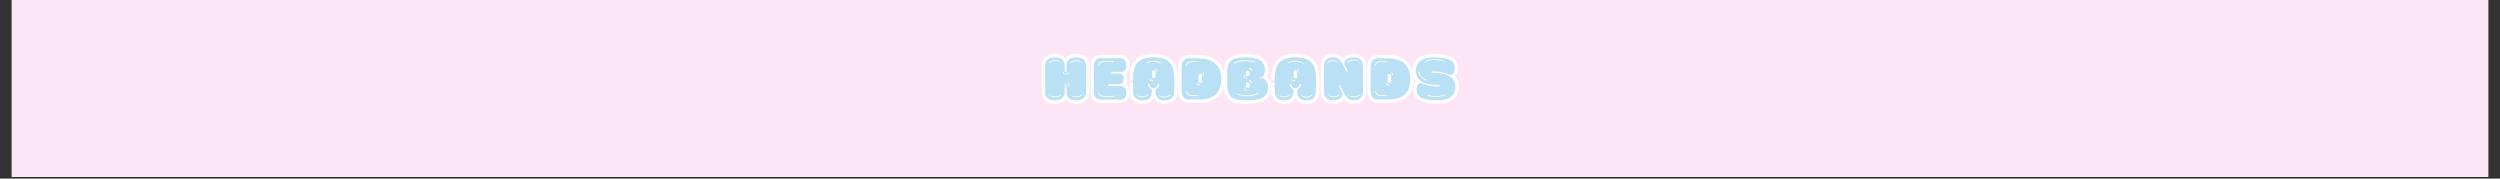
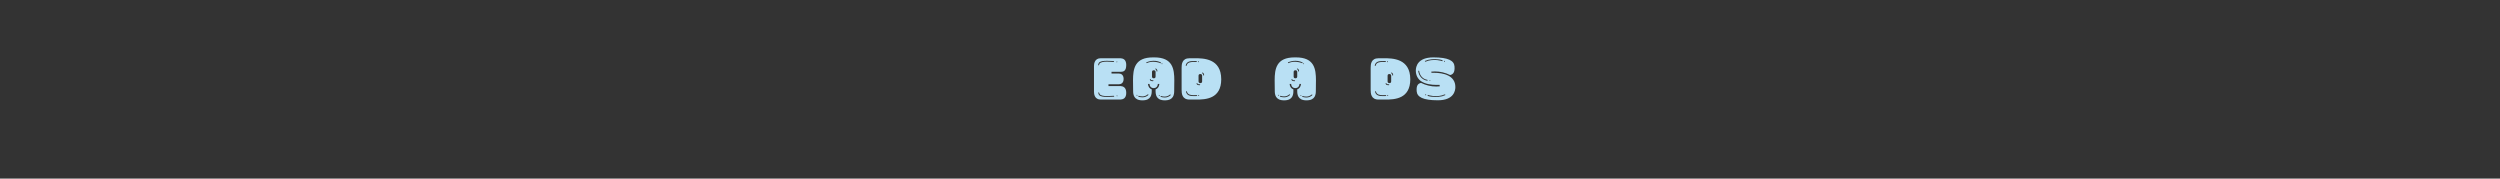
<svg xmlns="http://www.w3.org/2000/svg" version="1.0" preserveAspectRatio="xMidYMid meet" height="70" viewBox="0 0 735 52.5" zoomAndPan="magnify" width="980">
  <rect x="0" y="0" width="735" height="52.5" fill="#333333" stroke="none" />
  <defs>
    <g />
    <clipPath id="3b43b1b618">
-       <path clip-rule="nonzero" d="M 3.469 0 L 731.531 0 L 731.531 52.004 L 3.469 52.004 Z M 3.469 0" />
-     </clipPath>
+       </clipPath>
  </defs>
  <g clip-path="url(#3b43b1b618)">
    <path fill-rule="nonzero" fill-opacity="1" d="M 3.469 0 L 731.531 0 L 731.531 52.004 L 3.469 52.004 Z M 3.469 0" fill="#ffffff" />
    <path fill-rule="nonzero" fill-opacity="1" d="M 3.469 0 L 731.531 0 L 731.531 52.004 L 3.469 52.004 Z M 3.469 0" fill="#fce6f6" />
  </g>
-   <path stroke-miterlimit="4" stroke-opacity="1" stroke-width="2.71" stroke="#fdfcfc" d="M 16.778 17.486 L 16.778 8.121 C 16.778 6.697 16.604 4.309 12.871 4.309 C 9.217 4.309 9.022 6.697 9.022 8.121 L 9.022 9.704 C 9.022 9.878 8.854 9.993 8.733 10.02 L 8.66 10.02 C 8.518 10.02 8.323 9.899 8.323 9.704 L 8.323 8.121 C 8.323 6.697 8.129 4.309 4.474 4.309 C 0.741 4.309 0.568 6.697 0.568 8.121 L 0.568 17.486 C 0.568 18.905 0.741 21.287 4.474 21.287 C 8.129 21.287 8.323 18.905 8.323 17.486 L 8.323 15.267 C 8.323 15.099 8.491 14.978 8.612 14.957 L 8.66 14.957 C 8.828 14.957 9.022 15.072 9.022 15.267 L 9.022 17.486 C 9.022 18.905 9.217 21.287 12.871 21.287 C 16.604 21.287 16.778 18.905 16.778 17.486 Z M 11.262 19.841 L 11.404 19.505 C 11.941 19.678 12.414 19.747 12.897 19.747 C 13.644 19.747 14.343 19.531 15.016 18.953 C 15.064 18.932 15.09 18.932 15.137 18.932 C 15.285 18.932 15.379 19.095 15.237 19.242 C 14.512 19.868 13.744 20.104 12.919 20.104 C 12.393 20.104 11.841 20.015 11.262 19.841 Z M 2.834 19.841 L 2.981 19.505 C 3.507 19.678 3.991 19.747 4.474 19.747 C 5.221 19.747 5.92 19.531 6.588 18.953 C 6.635 18.932 6.656 18.932 6.714 18.932 C 6.851 18.932 6.951 19.095 6.804 19.242 C 6.083 19.868 5.31 20.104 4.495 20.104 C 3.964 20.104 3.412 20.015 2.834 19.841 Z M 2.108 6.286 C 2.834 5.661 3.601 5.419 4.427 5.419 C 4.953 5.419 5.505 5.513 6.083 5.687 L 5.941 6.018 C 5.41 5.855 4.932 5.782 4.448 5.782 C 3.701 5.782 3.002 5.997 2.324 6.581 C 2.276 6.602 2.255 6.602 2.208 6.602 C 2.061 6.602 1.966 6.434 2.108 6.286 Z M 14.512 5.687 L 14.364 6.018 C 13.839 5.855 13.355 5.782 12.871 5.782 C 12.125 5.782 11.431 5.997 10.758 6.581 C 10.71 6.602 10.684 6.602 10.631 6.602 C 10.489 6.602 10.389 6.434 10.537 6.286 C 11.262 5.661 12.03 5.419 12.85 5.419 C 13.376 5.419 13.933 5.513 14.512 5.687 Z M 7.792 10.02 C 7.866 10.02 7.939 10.067 7.966 10.167 C 8.06 10.645 8.344 10.813 8.686 10.813 C 8.975 10.813 9.312 10.672 9.574 10.477 C 9.601 10.451 9.643 10.451 9.669 10.451 C 9.816 10.451 9.937 10.624 9.79 10.766 C 9.433 11.029 9.022 11.176 8.66 11.176 C 8.15 11.176 7.724 10.887 7.597 10.188 C 7.645 10.067 7.724 10.02 7.792 10.02 Z M 9.553 14.231 C 10.226 14.405 10.127 15.199 10.127 15.772 C 10.127 15.898 10.058 15.966 9.964 15.966 C 9.885 15.966 9.79 15.898 9.769 15.798 C 9.769 15.509 9.885 14.668 9.48 14.568 C 9.285 14.499 9.333 14.231 9.553 14.231 Z M 10.127 10.235 C 10.179 10.235 10.226 10.235 10.3 10.282 C 10.347 10.361 10.389 10.43 10.321 10.498 C 10.274 10.572 10.226 10.598 10.205 10.598 C 10.058 10.598 9.937 10.235 10.127 10.235 Z M 2.324 19.126 C 2.403 19.126 2.497 19.174 2.518 19.289 L 2.518 19.31 C 2.497 19.437 2.403 19.484 2.324 19.484 C 2.255 19.484 2.161 19.41 2.161 19.268 C 2.187 19.174 2.255 19.126 2.324 19.126 Z M 6.393 6.239 L 6.393 6.213 C 6.425 6.097 6.52 6.045 6.588 6.045 C 6.656 6.045 6.756 6.118 6.756 6.26 C 6.735 6.36 6.656 6.407 6.588 6.407 C 6.52 6.407 6.425 6.36 6.393 6.239 Z M 14.827 6.213 C 14.848 6.097 14.948 6.045 15.016 6.045 C 15.09 6.045 15.185 6.118 15.185 6.26 C 15.158 6.36 15.09 6.407 15.016 6.407 C 14.948 6.407 14.848 6.36 14.827 6.239 Z M 10.758 19.126 C 10.826 19.126 10.92 19.174 10.952 19.289 L 10.952 19.31 C 10.92 19.437 10.826 19.484 10.758 19.484 C 10.684 19.484 10.584 19.41 10.584 19.268 C 10.61 19.174 10.684 19.126 10.758 19.126 Z M 30.401 4.651 L 22.556 4.651 C 20.096 4.651 19.906 6.912 19.906 7.659 L 19.906 17.991 C 19.906 18.737 20.096 20.998 22.556 20.998 L 30.401 20.998 C 31.416 20.93 32.667 20.52 32.667 18.348 C 32.667 16.161 31.416 15.724 30.401 15.656 L 25.637 15.656 L 25.637 14.957 L 29.681 14.957 C 30.527 14.957 31.61 14.547 31.632 12.833 C 31.61 11.108 30.527 10.693 29.681 10.693 L 26.842 10.693 L 26.842 10.02 L 30.38 10.02 C 31.416 10.02 32.667 9.851 32.667 7.322 C 32.667 5.135 31.416 4.72 30.401 4.651 Z M 21.762 18.159 C 21.831 18.159 21.925 18.206 21.952 18.301 C 22.025 18.474 22.025 18.69 22.12 18.832 C 22.577 19.458 23.829 19.631 25.085 19.631 C 26.095 19.631 27.104 19.505 27.683 19.505 C 27.946 19.505 27.993 19.794 27.73 19.868 C 27.199 19.868 26.163 19.968 25.106 19.968 C 23.729 19.968 22.288 19.82 21.831 19.074 C 21.71 18.853 21.683 18.611 21.615 18.38 C 21.589 18.232 21.662 18.159 21.762 18.159 Z M 21.568 7.249 C 21.636 7.007 21.662 6.765 21.783 6.549 C 22.236 5.803 23.682 5.661 25.059 5.661 C 26.116 5.661 27.152 5.755 27.683 5.755 C 27.946 5.834 27.898 6.118 27.635 6.118 C 27.057 6.118 26.048 5.997 25.038 5.997 C 23.781 5.997 22.53 6.165 22.073 6.791 C 21.973 6.938 21.973 7.154 21.904 7.322 C 21.878 7.422 21.783 7.464 21.71 7.464 C 21.615 7.464 21.542 7.396 21.568 7.249 Z M 28.982 5.903 C 29.003 5.903 29.055 5.929 29.102 5.997 C 29.176 6.066 29.129 6.144 29.081 6.213 C 29.003 6.26 28.955 6.26 28.908 6.26 C 28.719 6.26 28.84 5.903 28.982 5.903 Z M 29.129 19.41 C 29.176 19.484 29.223 19.552 29.15 19.631 C 29.102 19.699 29.055 19.726 29.034 19.726 C 28.887 19.726 28.766 19.358 28.955 19.358 C 29.003 19.358 29.055 19.358 29.129 19.41 Z M 51.691 13.463 C 51.691 8.789 51.018 4.309 43.767 4.309 L 43.262 4.309 C 36.017 4.309 35.338 8.789 35.338 13.463 C 35.338 13.395 35.365 14.452 35.386 17.507 C 35.386 18.932 35.554 21.314 39.098 21.314 C 42.589 21.314 42.757 18.932 42.757 17.507 L 42.757 16.981 C 41.911 16.692 41.338 15.872 41.264 14.81 L 41.863 14.81 C 41.937 15.993 42.705 16.471 43.53 16.471 C 44.324 16.471 45.092 15.993 45.16 14.81 L 45.77 14.81 C 45.691 15.872 45.118 16.692 44.277 16.981 L 44.277 17.507 C 44.277 18.932 44.44 21.314 47.931 21.314 C 51.47 21.314 51.643 18.932 51.643 17.507 C 51.664 14.452 51.691 13.395 51.691 13.463 Z M 42.852 11.855 L 42.852 10.14 C 42.852 9.878 42.899 9.441 43.53 9.394 C 44.23 9.394 44.277 9.878 44.277 10.14 L 44.277 11.855 C 44.277 12.117 44.23 12.549 43.599 12.591 C 42.899 12.591 42.852 12.117 42.852 11.855 Z M 40.659 6.26 C 41.553 5.882 42.542 5.661 43.53 5.661 C 44.492 5.661 45.428 5.855 46.228 6.26 C 46.464 6.339 46.538 6.549 46.275 6.628 C 45.402 6.26 44.324 6.045 43.288 6.045 C 42.395 6.045 41.553 6.213 40.807 6.581 L 40.759 6.581 C 40.591 6.581 40.544 6.386 40.659 6.26 Z M 50.197 19.31 C 49.472 19.941 48.704 20.183 47.884 20.183 C 47.358 20.183 46.801 20.083 46.228 19.92 L 46.37 19.578 C 46.895 19.747 47.379 19.82 47.863 19.82 C 48.609 19.82 49.309 19.599 49.976 19.026 C 50.029 19 50.055 19 50.103 19 C 50.25 19 50.345 19.174 50.197 19.31 Z M 37.41 19.841 L 37.557 19.505 C 38.083 19.678 38.567 19.747 39.05 19.747 C 39.797 19.747 40.496 19.531 41.164 18.953 C 41.217 18.932 41.243 18.932 41.29 18.932 C 41.427 18.932 41.527 19.095 41.385 19.242 C 40.659 19.868 39.892 20.104 39.071 20.104 C 38.54 20.104 37.988 20.015 37.41 19.841 Z M 42.153 12.885 C 42.232 12.885 42.321 12.932 42.347 13.027 C 42.416 13.337 42.757 13.369 43.02 13.369 L 43.215 13.369 C 43.483 13.369 43.53 13.658 43.262 13.726 C 42.757 13.726 42.132 13.705 42.011 13.106 C 41.99 12.959 42.058 12.885 42.153 12.885 Z M 44.345 8.721 C 44.782 8.815 44.945 9.294 44.997 9.704 C 44.997 9.825 44.924 9.899 44.829 9.899 C 44.755 9.899 44.655 9.825 44.634 9.73 C 44.634 9.583 44.608 9.131 44.277 9.052 C 44.082 8.984 44.13 8.721 44.345 8.721 Z M 46.632 6.844 C 46.632 6.744 46.701 6.649 46.801 6.649 C 46.895 6.649 46.995 6.744 46.995 6.844 C 46.995 6.938 46.895 7.007 46.801 7.007 C 46.701 7.007 46.632 6.938 46.632 6.844 Z M 45.549 19.337 C 45.576 19.242 45.644 19.195 45.718 19.195 C 45.791 19.195 45.886 19.242 45.907 19.358 L 45.907 19.389 C 45.886 19.505 45.791 19.552 45.718 19.552 C 45.644 19.552 45.549 19.484 45.549 19.337 Z M 36.737 19.268 C 36.763 19.174 36.832 19.126 36.905 19.126 C 36.979 19.126 37.073 19.174 37.095 19.289 L 37.095 19.31 C 37.073 19.437 36.979 19.484 36.905 19.484 C 36.832 19.484 36.737 19.41 36.737 19.268 Z M 70.256 12.959 C 70.235 4.672 63.148 4.651 59.783 4.651 L 57.711 4.651 C 54.703 4.651 54.577 7.086 54.577 8.453 L 54.577 17.17 C 54.577 18.543 54.703 20.998 57.711 20.998 L 60.482 20.998 C 64.041 20.998 70.235 20.762 70.256 13.006 Z M 61.276 11.634 C 61.276 11.371 61.323 10.887 61.949 10.887 C 62.643 10.887 62.695 11.371 62.695 11.634 L 62.695 13.753 C 62.695 14.016 62.643 14.499 62.022 14.499 C 61.323 14.499 61.276 14.016 61.276 13.753 Z M 56.507 17.701 C 56.575 17.701 56.649 17.728 56.675 17.817 C 56.943 19.095 58.195 19.268 59.367 19.268 C 59.804 19.268 60.214 19.242 60.576 19.242 C 60.839 19.31 60.792 19.599 60.529 19.599 C 60.161 19.599 59.756 19.631 59.367 19.631 C 58 19.631 56.649 19.437 56.312 17.875 C 56.333 17.775 56.433 17.701 56.507 17.701 Z M 56.197 7.512 C 56.528 5.95 57.874 5.755 59.251 5.755 C 59.635 5.755 60.045 5.782 60.403 5.782 C 60.666 5.782 60.718 6.066 60.456 6.144 C 60.093 6.144 59.688 6.118 59.251 6.118 C 58.068 6.118 56.817 6.286 56.554 7.559 C 56.528 7.659 56.459 7.685 56.381 7.685 C 56.312 7.685 56.218 7.611 56.197 7.512 Z M 61.707 14.957 C 61.975 14.957 62.022 15.246 61.754 15.314 C 61.249 15.314 60.619 15.293 60.503 14.694 C 60.482 14.547 60.55 14.473 60.645 14.473 C 60.718 14.473 60.813 14.52 60.839 14.62 C 60.908 14.93 61.249 14.957 61.512 14.957 Z M 63.127 11.318 C 63.127 11.176 63.1 10.719 62.769 10.645 C 62.574 10.572 62.622 10.309 62.837 10.309 C 63.274 10.409 63.442 10.887 63.489 11.292 C 63.489 11.418 63.416 11.487 63.321 11.487 C 63.247 11.487 63.148 11.418 63.127 11.318 Z M 61.297 19.174 C 61.344 19.174 61.365 19.174 61.412 19.195 C 61.444 19.221 61.444 19.242 61.465 19.242 C 61.607 19.389 61.491 19.552 61.344 19.552 C 61.323 19.552 61.276 19.552 61.249 19.531 C 61.228 19.531 61.228 19.505 61.202 19.484 C 61.055 19.337 61.15 19.174 61.297 19.174 Z M 61.081 5.903 C 61.102 5.882 61.102 5.855 61.129 5.855 C 61.15 5.834 61.202 5.834 61.228 5.834 C 61.365 5.834 61.491 5.997 61.344 6.144 C 61.323 6.144 61.323 6.165 61.297 6.192 C 61.249 6.213 61.228 6.213 61.181 6.213 C 61.034 6.213 60.939 6.045 61.081 5.903 Z M 85.615 12.165 L 86.435 12.086 C 87.061 11.56 87.518 10.74 87.518 9.488 C 87.518 5.561 84.8 4.309 80.01 4.309 C 74.757 4.309 72.633 5.513 72.633 9.972 L 72.633 15.267 C 72.633 19.458 74.126 21.287 80.031 21.287 C 85.452 21.287 88.775 20.399 88.775 16.161 C 88.775 13.947 87.639 12.98 86.582 12.57 L 85.662 12.649 Z M 75.357 6.481 C 76.587 5.661 78.248 5.398 79.789 5.398 C 81.456 5.398 82.949 5.734 83.548 6.018 C 83.638 6.165 83.596 6.307 83.427 6.307 C 83.401 6.307 83.354 6.307 83.307 6.286 C 82.486 5.95 81.308 5.803 80.099 5.803 C 78.369 5.803 76.561 6.118 75.572 6.765 C 75.53 6.791 75.504 6.791 75.456 6.791 C 75.309 6.791 75.215 6.628 75.357 6.481 Z M 85.042 18.611 C 83.811 19.437 82.145 19.699 80.609 19.699 C 78.948 19.699 77.454 19.358 76.85 19.074 C 76.755 18.932 76.802 18.785 76.976 18.785 C 76.997 18.785 77.044 18.785 77.092 18.806 C 77.912 19.147 79.09 19.289 80.294 19.289 C 82.029 19.289 83.832 18.979 84.821 18.327 C 84.868 18.301 84.894 18.301 84.947 18.301 C 85.089 18.301 85.189 18.474 85.042 18.611 Z M 80.01 10.261 C 80.01 9.993 80.052 9.562 80.73 9.515 C 81.456 9.515 81.498 9.993 81.498 10.261 L 81.498 10.961 C 81.498 11.224 81.456 11.66 80.798 11.707 C 80.052 11.707 80.01 11.224 80.01 10.961 Z M 80.01 14.909 C 80.01 14.647 80.052 14.21 80.73 14.163 C 81.456 14.163 81.498 14.647 81.498 14.909 L 81.498 15.603 C 81.498 15.872 81.456 16.303 80.798 16.35 C 80.052 16.35 80.01 15.872 80.01 15.603 Z M 79.263 16.403 C 79.263 16.255 79.332 16.208 79.431 16.208 C 79.5 16.208 79.594 16.255 79.621 16.382 C 79.621 16.471 79.815 17.149 80.341 17.197 C 80.562 17.244 80.583 17.554 80.32 17.554 C 79.721 17.486 79.332 16.981 79.263 16.403 Z M 79.169 11.534 C 79.169 11.392 79.237 11.345 79.332 11.345 C 79.4 11.345 79.5 11.392 79.526 11.513 C 79.526 11.613 79.721 12.28 80.246 12.328 C 80.467 12.38 80.488 12.691 80.225 12.691 C 79.621 12.622 79.237 12.117 79.169 11.534 Z M 81.377 8.432 C 81.982 8.5 82.365 9.005 82.439 9.583 C 82.439 9.704 82.365 9.778 82.271 9.778 C 82.202 9.778 82.102 9.704 82.076 9.615 C 82.076 9.515 81.882 8.842 81.356 8.789 C 81.135 8.742 81.114 8.432 81.377 8.432 Z M 81.477 13.295 C 82.076 13.369 82.465 13.874 82.534 14.452 C 82.534 14.568 82.465 14.647 82.365 14.647 C 82.292 14.647 82.202 14.568 82.176 14.473 C 82.176 14.378 81.982 13.705 81.456 13.658 C 81.235 13.611 81.214 13.295 81.477 13.295 Z M 83.932 6.192 L 84.027 6.192 C 84.269 6.192 84.316 6.455 84.121 6.549 C 84.1 6.602 84.053 6.628 83.98 6.628 C 83.906 6.628 83.811 6.581 83.785 6.455 L 83.785 6.36 C 83.811 6.26 83.859 6.213 83.932 6.192 Z M 76.277 18.543 C 76.298 18.495 76.345 18.474 76.419 18.474 C 76.492 18.474 76.587 18.522 76.608 18.643 L 76.608 18.737 C 76.587 18.832 76.54 18.884 76.466 18.905 L 76.366 18.905 C 76.129 18.905 76.082 18.643 76.277 18.543 Z M 107.745 13.463 C 107.745 8.789 107.072 4.309 99.827 4.309 L 99.317 4.309 C 92.071 4.309 91.393 8.789 91.393 13.463 C 91.393 13.395 91.42 14.452 91.441 17.507 C 91.441 18.932 91.614 21.314 95.153 21.314 C 98.644 21.314 98.812 18.932 98.812 17.507 L 98.812 16.981 C 97.966 16.692 97.393 15.872 97.319 14.81 L 97.918 14.81 C 97.992 15.993 98.76 16.471 99.585 16.471 C 100.379 16.471 101.147 15.993 101.22 14.81 L 101.825 14.81 C 101.746 15.872 101.173 16.692 100.332 16.981 L 100.332 17.507 C 100.332 18.932 100.495 21.314 103.986 21.314 C 107.525 21.314 107.698 18.932 107.698 17.507 C 107.719 14.452 107.745 13.395 107.745 13.463 Z M 98.907 11.855 L 98.907 10.14 C 98.907 9.878 98.954 9.441 99.585 9.394 C 100.284 9.394 100.332 9.878 100.332 10.14 L 100.332 11.855 C 100.332 12.117 100.284 12.549 99.653 12.591 C 98.954 12.591 98.907 12.117 98.907 11.855 Z M 96.714 6.26 C 97.608 5.882 98.597 5.661 99.585 5.661 C 100.547 5.661 101.483 5.855 102.282 6.26 C 102.519 6.339 102.593 6.549 102.33 6.628 C 101.457 6.26 100.379 6.045 99.343 6.045 C 98.449 6.045 97.608 6.213 96.861 6.581 L 96.814 6.581 C 96.646 6.581 96.599 6.386 96.714 6.26 Z M 106.252 19.31 C 105.527 19.941 104.759 20.183 103.939 20.183 C 103.413 20.183 102.861 20.083 102.282 19.92 L 102.424 19.578 C 102.95 19.747 103.434 19.82 103.918 19.82 C 104.664 19.82 105.364 19.599 106.031 19.026 C 106.084 19 106.11 19 106.158 19 C 106.305 19 106.399 19.174 106.252 19.31 Z M 93.465 19.841 L 93.612 19.505 C 94.138 19.678 94.622 19.747 95.105 19.747 C 95.852 19.747 96.551 19.531 97.219 18.953 C 97.272 18.932 97.298 18.932 97.345 18.932 C 97.487 18.932 97.587 19.095 97.44 19.242 C 96.714 19.868 95.947 20.104 95.126 20.104 C 94.601 20.104 94.048 20.015 93.465 19.841 Z M 98.208 12.885 C 98.286 12.885 98.381 12.932 98.402 13.027 C 98.47 13.337 98.812 13.369 99.08 13.369 L 99.275 13.369 C 99.538 13.369 99.585 13.658 99.317 13.726 C 98.812 13.726 98.186 13.705 98.066 13.106 C 98.045 12.959 98.113 12.885 98.208 12.885 Z M 100.4 8.721 C 100.836 8.815 100.999 9.294 101.052 9.704 C 101.052 9.825 100.978 9.899 100.884 9.899 C 100.81 9.899 100.71 9.825 100.689 9.73 C 100.689 9.583 100.668 9.131 100.332 9.052 C 100.137 8.984 100.184 8.721 100.4 8.721 Z M 102.687 6.844 C 102.687 6.744 102.761 6.649 102.861 6.649 C 102.95 6.649 103.05 6.744 103.05 6.844 C 103.05 6.938 102.95 7.007 102.861 7.007 C 102.761 7.007 102.687 6.938 102.687 6.844 Z M 101.604 19.337 C 101.63 19.242 101.699 19.195 101.772 19.195 C 101.846 19.195 101.941 19.242 101.967 19.358 L 101.967 19.389 C 101.941 19.505 101.846 19.552 101.772 19.552 C 101.699 19.552 101.604 19.484 101.604 19.337 Z M 92.792 19.268 C 92.818 19.174 92.886 19.126 92.96 19.126 C 93.034 19.126 93.128 19.174 93.155 19.289 L 93.155 19.31 C 93.128 19.437 93.034 19.484 92.96 19.484 C 92.886 19.484 92.792 19.41 92.792 19.268 Z M 114.56 21.287 C 116.915 21.287 118.246 20.204 118.246 18.932 C 118.246 18.711 118.193 18.495 118.125 18.28 L 116.7 15.556 L 117.257 15.267 L 118.698 18.138 C 120.123 20.851 121.132 21.287 122.72 21.287 C 126.164 21.287 126.337 18.711 126.337 17.244 L 126.337 8.337 C 126.337 6.812 126.117 4.309 122.699 4.309 C 120.338 4.309 119.018 5.372 119.018 6.649 C 119.018 6.865 119.066 7.086 119.134 7.296 L 120.338 9.799 L 119.765 10.041 L 118.272 6.959 C 117.204 4.72 116.127 4.309 114.539 4.309 C 111.089 4.309 110.921 6.865 110.921 8.337 L 110.921 17.244 C 110.921 18.758 111.137 21.287 114.56 21.287 Z M 125.175 18.905 C 125.323 18.905 125.417 19.074 125.275 19.221 C 124.555 19.841 123.782 20.083 122.962 20.083 C 122.431 20.083 121.879 19.989 121.306 19.82 L 121.442 19.484 C 121.973 19.652 122.457 19.726 122.936 19.726 C 123.682 19.726 124.382 19.505 125.06 18.932 C 125.107 18.905 125.128 18.905 125.175 18.905 Z M 120.17 6.045 C 120.89 5.419 121.663 5.182 122.478 5.182 C 123.014 5.182 123.567 5.272 124.145 5.445 L 123.998 5.782 C 123.467 5.613 122.983 5.54 122.51 5.54 C 121.763 5.54 121.064 5.755 120.385 6.339 C 120.338 6.36 120.317 6.36 120.27 6.36 C 120.123 6.36 120.028 6.192 120.17 6.045 Z M 113.287 19.505 C 113.813 19.678 114.297 19.747 114.781 19.747 C 115.527 19.747 116.216 19.531 116.894 18.953 C 116.942 18.932 116.963 18.932 117.02 18.932 C 117.157 18.932 117.257 19.095 117.11 19.242 C 116.389 19.868 115.617 20.104 114.802 20.104 C 114.271 20.104 113.713 20.015 113.14 19.841 Z M 112.173 6.286 C 112.898 5.661 113.666 5.419 114.491 5.419 C 115.017 5.419 115.569 5.513 116.148 5.687 L 116.006 6.018 C 115.48 5.855 114.996 5.782 114.512 5.782 C 113.766 5.782 113.066 5.997 112.393 6.581 C 112.346 6.602 112.32 6.602 112.272 6.602 C 112.125 6.602 112.031 6.434 112.173 6.286 Z M 116.458 6.239 L 116.458 6.213 C 116.489 6.097 116.584 6.045 116.652 6.045 C 116.726 6.045 116.826 6.118 116.826 6.26 C 116.8 6.36 116.726 6.407 116.652 6.407 C 116.584 6.407 116.489 6.36 116.458 6.239 Z M 120.796 19.095 C 120.869 19.095 120.964 19.147 120.985 19.268 L 120.985 19.289 C 120.964 19.41 120.869 19.458 120.796 19.458 C 120.722 19.458 120.627 19.389 120.627 19.242 C 120.648 19.147 120.722 19.095 120.796 19.095 Z M 112.63 19.126 C 112.704 19.126 112.804 19.174 112.825 19.289 L 112.825 19.31 C 112.804 19.437 112.704 19.484 112.63 19.484 C 112.562 19.484 112.467 19.41 112.467 19.268 C 112.493 19.174 112.562 19.126 112.63 19.126 Z M 124.455 5.997 L 124.455 5.971 C 124.476 5.855 124.576 5.803 124.65 5.803 C 124.718 5.803 124.818 5.882 124.818 6.018 C 124.797 6.118 124.718 6.165 124.65 6.165 C 124.576 6.165 124.476 6.118 124.455 5.997 Z M 145.071 12.959 C 145.045 4.672 137.963 4.651 134.592 4.651 L 132.526 4.651 C 129.513 4.651 129.392 7.086 129.392 8.453 L 129.392 17.17 C 129.392 18.543 129.513 20.998 132.526 20.998 L 135.292 20.998 C 138.857 20.998 145.045 20.762 145.071 13.006 Z M 136.086 11.634 C 136.086 11.371 136.133 10.887 136.764 10.887 C 137.458 10.887 137.511 11.371 137.511 11.634 L 137.511 13.753 C 137.511 14.016 137.458 14.499 136.832 14.499 C 136.133 14.499 136.086 14.016 136.086 13.753 Z M 131.317 17.701 C 131.39 17.701 131.459 17.728 131.49 17.817 C 131.753 19.095 133.005 19.268 134.182 19.268 C 134.619 19.268 135.029 19.242 135.386 19.242 C 135.649 19.31 135.607 19.599 135.339 19.599 C 134.976 19.599 134.571 19.631 134.182 19.631 C 132.81 19.631 131.459 19.437 131.127 17.875 C 131.148 17.775 131.248 17.701 131.317 17.701 Z M 131.007 7.512 C 131.343 5.95 132.689 5.755 134.067 5.755 C 134.445 5.755 134.861 5.782 135.218 5.782 C 135.481 5.782 135.534 6.066 135.271 6.144 C 134.903 6.144 134.498 6.118 134.067 6.118 C 132.884 6.118 131.632 6.286 131.364 7.559 C 131.343 7.659 131.275 7.685 131.196 7.685 C 131.127 7.685 131.033 7.611 131.007 7.512 Z M 136.522 14.957 C 136.785 14.957 136.832 15.246 136.569 15.314 C 136.065 15.314 135.434 15.293 135.318 14.694 C 135.292 14.547 135.365 14.473 135.46 14.473 C 135.534 14.473 135.628 14.52 135.649 14.62 C 135.723 14.93 136.065 14.957 136.328 14.957 Z M 137.936 11.318 C 137.936 11.176 137.915 10.719 137.579 10.645 C 137.384 10.572 137.432 10.309 137.653 10.309 C 138.084 10.409 138.257 10.887 138.305 11.292 C 138.305 11.418 138.226 11.487 138.131 11.487 C 138.063 11.487 137.963 11.418 137.936 11.318 Z M 136.112 19.174 C 136.159 19.174 136.18 19.174 136.228 19.195 C 136.259 19.221 136.259 19.242 136.28 19.242 C 136.422 19.389 136.307 19.552 136.159 19.552 C 136.133 19.552 136.086 19.552 136.065 19.531 C 136.038 19.531 136.038 19.505 136.017 19.484 C 135.87 19.337 135.965 19.174 136.112 19.174 Z M 135.891 5.903 C 135.917 5.882 135.917 5.855 135.938 5.855 C 135.965 5.834 136.017 5.834 136.038 5.834 C 136.18 5.834 136.307 5.997 136.159 6.144 C 136.133 6.144 136.133 6.165 136.112 6.192 C 136.065 6.213 136.038 6.213 135.991 6.213 C 135.844 6.213 135.749 6.045 135.891 5.903 Z M 162.575 7.88 C 162.407 5.613 160.141 4.309 154.215 4.309 C 147.858 4.309 147.259 8.069 147.259 9.536 C 147.259 11.271 147.984 12.812 149.351 13.753 L 149.378 13.753 C 151.066 14.888 153.4 15.199 155.519 15.199 C 155.903 15.199 156.292 15.199 156.671 15.172 L 156.718 15.772 C 156.266 15.819 155.808 15.845 155.351 15.845 C 153.258 15.845 151.208 15.341 149.33 14.405 C 148.079 14.668 147.427 15.488 147.595 17.701 C 147.764 19.968 150.03 21.287 155.95 21.287 C 162.312 21.287 162.912 17.507 162.912 16.04 C 162.912 11.439 158.143 10.409 154.383 10.409 C 154.073 10.409 153.763 10.409 153.468 10.43 L 153.4 9.946 C 153.879 9.899 154.362 9.878 154.82 9.878 C 156.912 9.878 158.984 10.382 160.84 11.292 C 162.091 11.029 162.738 10.093 162.575 7.88 Z M 152.075 19.147 C 152.122 19.147 152.17 19.174 152.222 19.221 C 152.27 19.289 153.085 19.437 153.132 19.437 C 153.763 19.578 154.457 19.652 155.156 19.652 C 156.003 19.652 156.865 19.531 157.659 19.337 C 158.027 19.242 158.358 19 158.774 18.953 C 158.958 19 159.01 19.242 158.816 19.31 C 158.143 19.389 158.243 19.599 157.543 19.726 C 156.697 19.894 155.829 19.989 154.993 19.989 C 154.41 19.989 152.243 19.841 151.954 19.458 C 151.859 19.31 151.954 19.147 152.075 19.147 Z M 150.971 5.661 C 151.639 5.592 151.544 5.372 152.243 5.251 C 153.085 5.088 153.952 4.988 154.799 4.988 C 155.372 4.988 157.543 5.135 157.833 5.513 C 157.927 5.661 157.833 5.834 157.706 5.834 C 157.659 5.834 157.612 5.803 157.564 5.755 C 157.517 5.687 156.697 5.54 156.649 5.54 C 156.024 5.398 155.324 5.329 154.625 5.329 C 153.784 5.329 152.916 5.445 152.122 5.64 C 151.765 5.734 151.423 5.971 151.018 6.018 C 150.824 5.971 150.776 5.734 150.971 5.661 Z M 151.786 13.174 C 151.98 13.248 152.007 13.463 151.765 13.532 C 149.814 13.222 148.463 11.681 148.226 9.73 C 148.274 9.615 148.342 9.562 148.41 9.562 C 148.489 9.562 148.558 9.615 148.584 9.704 C 148.799 11.439 150.003 12.911 151.786 13.174 Z M 158.6 5.661 C 158.647 5.661 158.674 5.687 158.716 5.708 C 158.747 5.708 158.774 5.734 158.774 5.755 C 158.863 5.903 158.774 6.066 158.647 6.066 C 158.6 6.066 158.553 6.045 158.479 5.971 C 158.358 5.834 158.453 5.661 158.6 5.661 Z M 151.134 18.905 C 151.181 18.905 151.234 18.932 151.307 19 C 151.423 19.147 151.328 19.31 151.181 19.31 C 151.134 19.31 151.113 19.289 151.066 19.268 C 151.039 19.268 151.018 19.242 151.018 19.221 C 150.918 19.074 151.018 18.905 151.134 18.905 Z M 152.822 13.316 C 152.869 13.316 152.916 13.369 152.964 13.395 C 153.064 13.579 152.99 13.658 152.89 13.658 C 152.753 13.658 152.511 13.485 152.753 13.369 C 152.774 13.337 152.801 13.316 152.822 13.316 Z M 152.822 13.316" stroke-linejoin="miter" fill="none" transform="matrix(0.743, 0, 0, 0.743, 306.848, 13.67)" stroke-linecap="butt" />
  <g fill-opacity="1" fill="#b9e0f4">
    <g transform="translate(306.859, 29.271)">
      <g>
-         <path d="M 12.453 -2.613 L 12.453 -9.57 C 12.453 -10.625 12.324 -12.398 9.555 -12.398 C 6.832 -12.398 6.691 -10.625 6.691 -9.57 L 6.691 -8.391 C 6.691 -8.266 6.566 -8.176 6.477 -8.156 L 6.422 -8.156 C 6.316 -8.156 6.172 -8.246 6.172 -8.391 L 6.172 -9.57 C 6.172 -10.625 6.027 -12.398 3.309 -12.398 C 0.535 -12.398 0.41 -10.625 0.41 -9.57 L 0.41 -2.613 C 0.41 -1.555 0.535 0.215 3.309 0.215 C 6.027 0.215 6.172 -1.555 6.172 -2.613 L 6.172 -4.258 C 6.172 -4.383 6.297 -4.473 6.387 -4.492 L 6.422 -4.492 C 6.547 -4.492 6.691 -4.402 6.691 -4.258 L 6.691 -2.613 C 6.691 -1.555 6.832 0.215 9.555 0.215 C 12.324 0.215 12.453 -1.555 12.453 -2.613 Z M 8.355 -0.859 L 8.461 -1.109 C 8.855 -0.984 9.215 -0.93 9.57 -0.93 C 10.125 -0.93 10.645 -1.09 11.145 -1.52 C 11.18 -1.539 11.199 -1.539 11.234 -1.539 C 11.344 -1.539 11.414 -1.414 11.305 -1.305 C 10.77 -0.84 10.195 -0.66 9.59 -0.66 C 9.195 -0.66 8.785 -0.734 8.355 -0.859 Z M 2.094 -0.859 L 2.199 -1.109 C 2.594 -0.984 2.953 -0.93 3.309 -0.93 C 3.863 -0.93 4.383 -1.09 4.883 -1.52 C 4.918 -1.539 4.938 -1.539 4.973 -1.539 C 5.082 -1.539 5.152 -1.414 5.043 -1.305 C 4.508 -0.84 3.938 -0.66 3.328 -0.66 C 2.934 -0.66 2.523 -0.734 2.094 -0.859 Z M 1.555 -10.93 C 2.094 -11.395 2.664 -11.574 3.273 -11.574 C 3.668 -11.574 4.078 -11.504 4.508 -11.379 L 4.402 -11.129 C 4.008 -11.254 3.648 -11.305 3.293 -11.305 C 2.738 -11.305 2.219 -11.145 1.719 -10.715 C 1.68 -10.699 1.664 -10.699 1.629 -10.699 C 1.52 -10.699 1.449 -10.824 1.555 -10.93 Z M 10.77 -11.379 L 10.664 -11.129 C 10.27 -11.254 9.91 -11.305 9.555 -11.305 C 9 -11.305 8.48 -11.145 7.98 -10.715 C 7.941 -10.699 7.926 -10.699 7.891 -10.699 C 7.781 -10.699 7.711 -10.824 7.816 -10.93 C 8.355 -11.395 8.926 -11.574 9.535 -11.574 C 9.93 -11.574 10.34 -11.504 10.77 -11.379 Z M 5.777 -8.156 C 5.832 -8.156 5.887 -8.121 5.902 -8.051 C 5.977 -7.691 6.191 -7.566 6.441 -7.566 C 6.656 -7.566 6.906 -7.676 7.102 -7.816 C 7.121 -7.836 7.156 -7.836 7.172 -7.836 C 7.281 -7.836 7.371 -7.711 7.262 -7.602 C 6.996 -7.406 6.691 -7.301 6.422 -7.301 C 6.047 -7.301 5.727 -7.512 5.637 -8.031 C 5.672 -8.121 5.727 -8.156 5.777 -8.156 Z M 7.086 -5.027 C 7.586 -4.902 7.512 -4.312 7.512 -3.883 C 7.512 -3.793 7.461 -3.738 7.387 -3.738 C 7.336 -3.738 7.262 -3.793 7.246 -3.863 C 7.246 -4.078 7.336 -4.703 7.031 -4.777 C 6.887 -4.832 6.922 -5.027 7.086 -5.027 Z M 7.512 -7.996 C 7.551 -7.996 7.586 -7.996 7.641 -7.961 C 7.676 -7.906 7.711 -7.855 7.656 -7.801 C 7.621 -7.746 7.586 -7.727 7.566 -7.727 C 7.461 -7.727 7.371 -7.996 7.512 -7.996 Z M 1.719 -1.395 C 1.77 -1.395 1.844 -1.359 1.859 -1.27 L 1.859 -1.254 C 1.844 -1.164 1.77 -1.129 1.719 -1.129 C 1.664 -1.129 1.594 -1.18 1.594 -1.289 C 1.609 -1.359 1.664 -1.395 1.719 -1.395 Z M 4.742 -10.965 L 4.742 -10.984 C 4.758 -11.074 4.832 -11.109 4.883 -11.109 C 4.938 -11.109 5.008 -11.055 5.008 -10.949 C 4.992 -10.875 4.938 -10.84 4.883 -10.84 C 4.832 -10.84 4.758 -10.875 4.742 -10.965 Z M 11.004 -10.984 C 11.02 -11.074 11.09 -11.109 11.145 -11.109 C 11.199 -11.109 11.27 -11.055 11.27 -10.949 C 11.254 -10.875 11.199 -10.84 11.145 -10.84 C 11.09 -10.84 11.02 -10.875 11.004 -10.965 Z M 7.98 -1.395 C 8.031 -1.395 8.105 -1.359 8.121 -1.27 L 8.121 -1.254 C 8.105 -1.164 8.031 -1.129 7.98 -1.129 C 7.926 -1.129 7.855 -1.18 7.855 -1.289 C 7.871 -1.359 7.926 -1.395 7.98 -1.395 Z M 7.98 -1.395" />
-       </g>
+         </g>
    </g>
  </g>
  <g fill-opacity="1" fill="#b9e0f4">
    <g transform="translate(321.045, 29.271)">
      <g>
        <path d="M 8.391 -12.148 L 2.559 -12.148 C 0.734 -12.148 0.59 -10.465 0.59 -9.91 L 0.59 -2.234 C 0.59 -1.68 0.734 0 2.559 0 L 8.391 0 C 9.141 -0.055 10.07 -0.359 10.07 -1.969 C 10.07 -3.598 9.141 -3.918 8.391 -3.973 L 4.848 -3.973 L 4.848 -4.492 L 7.855 -4.492 C 8.48 -4.492 9.285 -4.793 9.301 -6.066 C 9.285 -7.352 8.48 -7.656 7.855 -7.656 L 5.742 -7.656 L 5.742 -8.156 L 8.371 -8.156 C 9.141 -8.156 10.07 -8.281 10.07 -10.16 C 10.07 -11.789 9.141 -12.094 8.391 -12.148 Z M 1.969 -2.109 C 2.023 -2.109 2.094 -2.074 2.109 -2.004 C 2.164 -1.879 2.164 -1.719 2.234 -1.609 C 2.574 -1.145 3.508 -1.02 4.438 -1.02 C 5.188 -1.02 5.938 -1.109 6.367 -1.109 C 6.566 -1.109 6.602 -0.895 6.406 -0.84 C 6.012 -0.84 5.242 -0.77 4.453 -0.77 C 3.434 -0.77 2.363 -0.875 2.023 -1.43 C 1.934 -1.594 1.914 -1.77 1.859 -1.949 C 1.844 -2.059 1.895 -2.109 1.969 -2.109 Z M 1.824 -10.215 C 1.879 -10.395 1.895 -10.574 1.984 -10.734 C 2.324 -11.289 3.398 -11.395 4.418 -11.395 C 5.207 -11.395 5.977 -11.324 6.367 -11.324 C 6.566 -11.27 6.531 -11.055 6.332 -11.055 C 5.902 -11.055 5.152 -11.145 4.402 -11.145 C 3.469 -11.145 2.539 -11.02 2.199 -10.555 C 2.129 -10.449 2.129 -10.285 2.074 -10.16 C 2.059 -10.09 1.984 -10.055 1.934 -10.055 C 1.859 -10.055 1.809 -10.109 1.824 -10.215 Z M 7.336 -11.215 C 7.352 -11.215 7.387 -11.199 7.426 -11.145 C 7.477 -11.09 7.441 -11.039 7.406 -10.984 C 7.352 -10.949 7.316 -10.949 7.281 -10.949 C 7.137 -10.949 7.227 -11.215 7.336 -11.215 Z M 7.441 -1.18 C 7.477 -1.129 7.512 -1.074 7.461 -1.02 C 7.426 -0.965 7.387 -0.949 7.371 -0.949 C 7.262 -0.949 7.172 -1.215 7.316 -1.215 C 7.352 -1.215 7.387 -1.215 7.441 -1.18 Z M 7.441 -1.18" />
      </g>
    </g>
  </g>
  <g fill-opacity="1" fill="#b9e0f4">
    <g transform="translate(332.709, 29.271)">
      <g>
        <path d="M 12.539 -5.598 C 12.539 -9.07 12.039 -12.398 6.656 -12.398 L 6.277 -12.398 C 0.895 -12.398 0.395 -9.07 0.395 -5.598 C 0.395 -5.652 0.41 -4.867 0.43 -2.594 C 0.43 -1.539 0.555 0.234 3.184 0.234 C 5.777 0.234 5.902 -1.539 5.902 -2.594 L 5.902 -2.988 C 5.277 -3.203 4.848 -3.809 4.793 -4.598 L 5.242 -4.598 C 5.297 -3.723 5.867 -3.363 6.477 -3.363 C 7.066 -3.363 7.641 -3.723 7.691 -4.598 L 8.141 -4.598 C 8.086 -3.809 7.656 -3.203 7.031 -2.988 L 7.031 -2.594 C 7.031 -1.539 7.156 0.234 9.75 0.234 C 12.379 0.234 12.504 -1.539 12.504 -2.594 C 12.523 -4.867 12.539 -5.652 12.539 -5.598 Z M 5.977 -6.797 L 5.977 -8.066 C 5.977 -8.266 6.012 -8.586 6.477 -8.621 C 6.996 -8.621 7.031 -8.266 7.031 -8.066 L 7.031 -6.797 C 7.031 -6.602 6.996 -6.277 6.531 -6.242 C 6.012 -6.242 5.977 -6.602 5.977 -6.797 Z M 4.348 -10.949 C 5.008 -11.234 5.742 -11.395 6.477 -11.395 C 7.191 -11.395 7.891 -11.254 8.48 -10.949 C 8.66 -10.895 8.711 -10.734 8.516 -10.68 C 7.871 -10.949 7.066 -11.109 6.297 -11.109 C 5.637 -11.109 5.008 -10.984 4.453 -10.715 L 4.418 -10.715 C 4.293 -10.715 4.258 -10.859 4.348 -10.949 Z M 11.43 -1.254 C 10.895 -0.789 10.324 -0.609 9.715 -0.609 C 9.32 -0.609 8.91 -0.68 8.48 -0.805 L 8.586 -1.055 C 8.98 -0.93 9.34 -0.875 9.695 -0.875 C 10.25 -0.875 10.77 -1.039 11.27 -1.469 C 11.305 -1.484 11.324 -1.484 11.359 -1.484 C 11.469 -1.484 11.539 -1.359 11.43 -1.254 Z M 1.934 -0.859 L 2.039 -1.109 C 2.434 -0.984 2.789 -0.93 3.148 -0.93 C 3.703 -0.93 4.223 -1.09 4.723 -1.52 C 4.758 -1.539 4.777 -1.539 4.812 -1.539 C 4.918 -1.539 4.992 -1.414 4.883 -1.305 C 4.348 -0.84 3.773 -0.66 3.168 -0.66 C 2.773 -0.66 2.363 -0.734 1.934 -0.859 Z M 5.457 -6.027 C 5.512 -6.027 5.582 -5.992 5.598 -5.922 C 5.652 -5.688 5.902 -5.672 6.102 -5.672 L 6.242 -5.672 C 6.441 -5.672 6.477 -5.457 6.277 -5.402 C 5.902 -5.402 5.438 -5.422 5.348 -5.867 C 5.332 -5.977 5.387 -6.027 5.457 -6.027 Z M 7.086 -9.125 C 7.406 -9.051 7.531 -8.695 7.566 -8.391 C 7.566 -8.301 7.512 -8.246 7.441 -8.246 C 7.387 -8.246 7.316 -8.301 7.301 -8.371 C 7.301 -8.48 7.281 -8.82 7.031 -8.875 C 6.887 -8.926 6.922 -9.125 7.086 -9.125 Z M 8.785 -10.52 C 8.785 -10.59 8.836 -10.664 8.91 -10.664 C 8.98 -10.664 9.051 -10.59 9.051 -10.52 C 9.051 -10.449 8.98 -10.395 8.91 -10.395 C 8.836 -10.395 8.785 -10.449 8.785 -10.52 Z M 7.98 -1.234 C 7.996 -1.305 8.051 -1.34 8.105 -1.34 C 8.156 -1.34 8.23 -1.305 8.246 -1.215 L 8.246 -1.199 C 8.23 -1.109 8.156 -1.074 8.105 -1.074 C 8.051 -1.074 7.98 -1.129 7.98 -1.234 Z M 1.43 -1.289 C 1.449 -1.359 1.504 -1.395 1.555 -1.395 C 1.609 -1.395 1.68 -1.359 1.699 -1.27 L 1.699 -1.254 C 1.68 -1.164 1.609 -1.129 1.555 -1.129 C 1.504 -1.129 1.43 -1.18 1.43 -1.289 Z M 1.43 -1.289" />
      </g>
    </g>
  </g>
  <g fill-opacity="1" fill="#b9e0f4">
    <g transform="translate(346.984, 29.271)">
      <g>
        <path d="M 12.059 -5.977 C 12.039 -12.129 6.781 -12.148 4.277 -12.148 L 2.738 -12.148 C 0.5 -12.148 0.41 -10.34 0.41 -9.32 L 0.41 -2.844 C 0.41 -1.824 0.5 0 2.738 0 L 4.793 0 C 7.441 0 12.039 -0.18 12.059 -5.938 Z M 5.387 -6.961 C 5.387 -7.156 5.422 -7.512 5.887 -7.512 C 6.406 -7.512 6.441 -7.156 6.441 -6.961 L 6.441 -5.387 C 6.441 -5.188 6.406 -4.832 5.938 -4.832 C 5.422 -4.832 5.387 -5.188 5.387 -5.387 Z M 1.844 -2.449 C 1.895 -2.449 1.949 -2.434 1.969 -2.363 C 2.164 -1.414 3.094 -1.289 3.973 -1.289 C 4.293 -1.289 4.598 -1.305 4.867 -1.305 C 5.062 -1.254 5.027 -1.039 4.832 -1.039 C 4.562 -1.039 4.258 -1.02 3.973 -1.02 C 2.953 -1.02 1.949 -1.164 1.699 -2.324 C 1.719 -2.398 1.789 -2.449 1.844 -2.449 Z M 1.609 -10.02 C 1.859 -11.18 2.863 -11.324 3.883 -11.324 C 4.168 -11.324 4.473 -11.305 4.742 -11.305 C 4.938 -11.305 4.973 -11.09 4.777 -11.039 C 4.508 -11.039 4.203 -11.055 3.883 -11.055 C 3.004 -11.055 2.074 -10.93 1.879 -9.98 C 1.859 -9.91 1.809 -9.895 1.754 -9.895 C 1.699 -9.895 1.629 -9.945 1.609 -10.02 Z M 5.707 -4.492 C 5.902 -4.492 5.938 -4.277 5.742 -4.223 C 5.367 -4.223 4.902 -4.238 4.812 -4.688 C 4.793 -4.793 4.848 -4.848 4.918 -4.848 C 4.973 -4.848 5.043 -4.812 5.062 -4.742 C 5.117 -4.508 5.367 -4.492 5.562 -4.492 Z M 6.762 -7.191 C 6.762 -7.301 6.746 -7.641 6.492 -7.691 C 6.352 -7.746 6.387 -7.941 6.547 -7.941 C 6.871 -7.871 6.996 -7.512 7.031 -7.211 C 7.031 -7.121 6.977 -7.066 6.906 -7.066 C 6.852 -7.066 6.781 -7.121 6.762 -7.191 Z M 5.402 -1.359 C 5.438 -1.359 5.457 -1.359 5.492 -1.34 C 5.512 -1.324 5.512 -1.305 5.527 -1.305 C 5.637 -1.199 5.547 -1.074 5.438 -1.074 C 5.422 -1.074 5.387 -1.074 5.367 -1.09 C 5.348 -1.09 5.348 -1.109 5.332 -1.129 C 5.223 -1.234 5.297 -1.359 5.402 -1.359 Z M 5.242 -11.215 C 5.258 -11.234 5.258 -11.254 5.277 -11.254 C 5.297 -11.27 5.332 -11.27 5.348 -11.27 C 5.457 -11.27 5.547 -11.145 5.438 -11.039 C 5.422 -11.039 5.422 -11.02 5.402 -11.004 C 5.367 -10.984 5.348 -10.984 5.312 -10.984 C 5.207 -10.984 5.133 -11.109 5.242 -11.215 Z M 5.242 -11.215" />
      </g>
    </g>
  </g>
  <g fill-opacity="1" fill="#b9e0f4">
    <g transform="translate(360.347, 29.271)">
      <g>
-         <path d="M 10.109 -6.566 L 10.715 -6.621 C 11.18 -7.012 11.52 -7.621 11.52 -8.551 C 11.52 -11.469 9.5 -12.398 5.938 -12.398 C 2.039 -12.398 0.465 -11.504 0.465 -8.195 L 0.465 -4.258 C 0.465 -1.145 1.574 0.215 5.957 0.215 C 9.98 0.215 12.453 -0.445 12.453 -3.598 C 12.453 -5.242 11.609 -5.957 10.824 -6.262 L 10.145 -6.207 Z M 2.488 -10.789 C 3.398 -11.395 4.633 -11.594 5.777 -11.594 C 7.012 -11.594 8.121 -11.344 8.57 -11.129 C 8.641 -11.02 8.605 -10.914 8.48 -10.914 C 8.461 -10.914 8.426 -10.914 8.391 -10.93 C 7.781 -11.18 6.906 -11.289 6.012 -11.289 C 4.723 -11.289 3.383 -11.055 2.648 -10.574 C 2.613 -10.555 2.594 -10.555 2.559 -10.555 C 2.449 -10.555 2.379 -10.68 2.488 -10.789 Z M 9.68 -1.77 C 8.766 -1.164 7.531 -0.965 6.387 -0.965 C 5.152 -0.965 4.043 -1.215 3.598 -1.43 C 3.523 -1.539 3.559 -1.645 3.684 -1.645 C 3.703 -1.645 3.738 -1.645 3.773 -1.629 C 4.383 -1.379 5.258 -1.27 6.152 -1.27 C 7.441 -1.27 8.785 -1.504 9.516 -1.984 C 9.555 -2.004 9.57 -2.004 9.605 -2.004 C 9.715 -2.004 9.785 -1.879 9.68 -1.77 Z M 5.938 -7.98 C 5.938 -8.176 5.977 -8.496 6.477 -8.535 C 7.012 -8.535 7.047 -8.176 7.047 -7.98 L 7.047 -7.461 C 7.047 -7.262 7.012 -6.941 6.531 -6.906 C 5.977 -6.906 5.938 -7.262 5.938 -7.461 Z M 5.938 -4.527 C 5.938 -4.723 5.977 -5.043 6.477 -5.082 C 7.012 -5.082 7.047 -4.723 7.047 -4.527 L 7.047 -4.008 C 7.047 -3.809 7.012 -3.488 6.531 -3.453 C 5.977 -3.453 5.938 -3.809 5.938 -4.008 Z M 5.387 -3.418 C 5.387 -3.523 5.438 -3.559 5.512 -3.559 C 5.562 -3.559 5.637 -3.523 5.652 -3.434 C 5.652 -3.363 5.797 -2.863 6.191 -2.828 C 6.352 -2.789 6.367 -2.559 6.172 -2.559 C 5.727 -2.613 5.438 -2.988 5.387 -3.418 Z M 5.312 -7.031 C 5.312 -7.137 5.367 -7.172 5.438 -7.172 C 5.492 -7.172 5.562 -7.137 5.582 -7.047 C 5.582 -6.977 5.727 -6.477 6.117 -6.441 C 6.277 -6.406 6.297 -6.172 6.102 -6.172 C 5.652 -6.227 5.367 -6.602 5.312 -7.031 Z M 6.961 -9.34 C 7.406 -9.285 7.691 -8.91 7.746 -8.48 C 7.746 -8.391 7.691 -8.336 7.621 -8.336 C 7.566 -8.336 7.496 -8.391 7.477 -8.461 C 7.477 -8.535 7.336 -9.035 6.941 -9.07 C 6.781 -9.105 6.762 -9.34 6.961 -9.34 Z M 7.031 -5.727 C 7.477 -5.672 7.766 -5.297 7.816 -4.867 C 7.816 -4.777 7.766 -4.723 7.691 -4.723 C 7.641 -4.723 7.566 -4.777 7.551 -4.848 C 7.551 -4.918 7.406 -5.422 7.012 -5.457 C 6.852 -5.492 6.832 -5.727 7.031 -5.727 Z M 8.855 -11.004 L 8.926 -11.004 C 9.105 -11.004 9.141 -10.805 9 -10.734 C 8.98 -10.699 8.945 -10.68 8.891 -10.68 C 8.836 -10.68 8.766 -10.715 8.746 -10.805 L 8.746 -10.875 C 8.766 -10.949 8.801 -10.984 8.855 -11.004 Z M 3.168 -1.824 C 3.184 -1.859 3.219 -1.879 3.273 -1.879 C 3.328 -1.879 3.398 -1.844 3.418 -1.754 L 3.418 -1.68 C 3.398 -1.609 3.363 -1.574 3.309 -1.555 L 3.238 -1.555 C 3.059 -1.555 3.023 -1.754 3.168 -1.824 Z M 3.168 -1.824" />
-       </g>
+         </g>
    </g>
  </g>
  <g fill-opacity="1" fill="#b9e0f4">
    <g transform="translate(374.354, 29.271)">
      <g>
        <path d="M 12.539 -5.598 C 12.539 -9.07 12.039 -12.398 6.656 -12.398 L 6.277 -12.398 C 0.895 -12.398 0.395 -9.07 0.395 -5.598 C 0.395 -5.652 0.41 -4.867 0.43 -2.594 C 0.43 -1.539 0.555 0.234 3.184 0.234 C 5.777 0.234 5.902 -1.539 5.902 -2.594 L 5.902 -2.988 C 5.277 -3.203 4.848 -3.809 4.793 -4.598 L 5.242 -4.598 C 5.297 -3.723 5.867 -3.363 6.477 -3.363 C 7.066 -3.363 7.641 -3.723 7.691 -4.598 L 8.141 -4.598 C 8.086 -3.809 7.656 -3.203 7.031 -2.988 L 7.031 -2.594 C 7.031 -1.539 7.156 0.234 9.75 0.234 C 12.379 0.234 12.504 -1.539 12.504 -2.594 C 12.523 -4.867 12.539 -5.652 12.539 -5.598 Z M 5.977 -6.797 L 5.977 -8.066 C 5.977 -8.266 6.012 -8.586 6.477 -8.621 C 6.996 -8.621 7.031 -8.266 7.031 -8.066 L 7.031 -6.797 C 7.031 -6.602 6.996 -6.277 6.531 -6.242 C 6.012 -6.242 5.977 -6.602 5.977 -6.797 Z M 4.348 -10.949 C 5.008 -11.234 5.742 -11.395 6.477 -11.395 C 7.191 -11.395 7.891 -11.254 8.48 -10.949 C 8.66 -10.895 8.711 -10.734 8.516 -10.68 C 7.871 -10.949 7.066 -11.109 6.297 -11.109 C 5.637 -11.109 5.008 -10.984 4.453 -10.715 L 4.418 -10.715 C 4.293 -10.715 4.258 -10.859 4.348 -10.949 Z M 11.43 -1.254 C 10.895 -0.789 10.324 -0.609 9.715 -0.609 C 9.32 -0.609 8.91 -0.68 8.48 -0.805 L 8.586 -1.055 C 8.98 -0.93 9.34 -0.875 9.695 -0.875 C 10.25 -0.875 10.77 -1.039 11.27 -1.469 C 11.305 -1.484 11.324 -1.484 11.359 -1.484 C 11.469 -1.484 11.539 -1.359 11.43 -1.254 Z M 1.934 -0.859 L 2.039 -1.109 C 2.434 -0.984 2.789 -0.93 3.148 -0.93 C 3.703 -0.93 4.223 -1.09 4.723 -1.52 C 4.758 -1.539 4.777 -1.539 4.812 -1.539 C 4.918 -1.539 4.992 -1.414 4.883 -1.305 C 4.348 -0.84 3.773 -0.66 3.168 -0.66 C 2.773 -0.66 2.363 -0.734 1.934 -0.859 Z M 5.457 -6.027 C 5.512 -6.027 5.582 -5.992 5.598 -5.922 C 5.652 -5.688 5.902 -5.672 6.102 -5.672 L 6.242 -5.672 C 6.441 -5.672 6.477 -5.457 6.277 -5.402 C 5.902 -5.402 5.438 -5.422 5.348 -5.867 C 5.332 -5.977 5.387 -6.027 5.457 -6.027 Z M 7.086 -9.125 C 7.406 -9.051 7.531 -8.695 7.566 -8.391 C 7.566 -8.301 7.512 -8.246 7.441 -8.246 C 7.387 -8.246 7.316 -8.301 7.301 -8.371 C 7.301 -8.48 7.281 -8.82 7.031 -8.875 C 6.887 -8.926 6.922 -9.125 7.086 -9.125 Z M 8.785 -10.52 C 8.785 -10.59 8.836 -10.664 8.91 -10.664 C 8.98 -10.664 9.051 -10.59 9.051 -10.52 C 9.051 -10.449 8.98 -10.395 8.91 -10.395 C 8.836 -10.395 8.785 -10.449 8.785 -10.52 Z M 7.98 -1.234 C 7.996 -1.305 8.051 -1.34 8.105 -1.34 C 8.156 -1.34 8.23 -1.305 8.246 -1.215 L 8.246 -1.199 C 8.23 -1.109 8.156 -1.074 8.105 -1.074 C 8.051 -1.074 7.98 -1.129 7.98 -1.234 Z M 1.43 -1.289 C 1.449 -1.359 1.504 -1.395 1.555 -1.395 C 1.609 -1.395 1.68 -1.359 1.699 -1.27 L 1.699 -1.254 C 1.68 -1.164 1.609 -1.129 1.555 -1.129 C 1.504 -1.129 1.43 -1.18 1.43 -1.289 Z M 1.43 -1.289" />
      </g>
    </g>
  </g>
  <g fill-opacity="1" fill="#b9e0f4">
    <g transform="translate(388.629, 29.271)">
      <g>
-         <path d="M 3.328 0.215 C 5.082 0.215 6.066 -0.59 6.066 -1.539 C 6.066 -1.699 6.027 -1.859 5.977 -2.023 L 4.918 -4.043 L 5.332 -4.258 L 6.406 -2.129 C 7.461 -0.105 8.211 0.215 9.391 0.215 C 11.949 0.215 12.074 -1.699 12.074 -2.789 L 12.074 -9.41 C 12.074 -10.535 11.914 -12.398 9.375 -12.398 C 7.621 -12.398 6.637 -11.609 6.637 -10.664 C 6.637 -10.5 6.672 -10.34 6.727 -10.18 L 7.621 -8.32 L 7.191 -8.141 L 6.082 -10.43 C 5.297 -12.094 4.492 -12.398 3.309 -12.398 C 0.75 -12.398 0.625 -10.5 0.625 -9.41 L 0.625 -2.789 C 0.625 -1.664 0.789 0.215 3.328 0.215 Z M 11.215 -1.555 C 11.324 -1.555 11.395 -1.43 11.289 -1.324 C 10.75 -0.859 10.18 -0.68 9.57 -0.68 C 9.176 -0.68 8.766 -0.75 8.336 -0.875 L 8.445 -1.129 C 8.836 -1 9.195 -0.949 9.555 -0.949 C 10.109 -0.949 10.625 -1.109 11.129 -1.539 C 11.164 -1.555 11.18 -1.555 11.215 -1.555 Z M 7.496 -11.109 C 8.031 -11.574 8.605 -11.754 9.215 -11.754 C 9.605 -11.754 10.02 -11.684 10.449 -11.559 L 10.34 -11.305 C 9.945 -11.43 9.59 -11.484 9.23 -11.484 C 8.676 -11.484 8.156 -11.324 7.656 -10.895 C 7.621 -10.875 7.602 -10.875 7.566 -10.875 C 7.461 -10.875 7.387 -11.004 7.496 -11.109 Z M 2.379 -1.109 C 2.773 -0.984 3.129 -0.93 3.488 -0.93 C 4.043 -0.93 4.562 -1.09 5.062 -1.52 C 5.098 -1.539 5.117 -1.539 5.152 -1.539 C 5.258 -1.539 5.332 -1.414 5.223 -1.305 C 4.688 -0.84 4.113 -0.66 3.508 -0.66 C 3.113 -0.66 2.703 -0.734 2.273 -0.859 Z M 1.555 -10.93 C 2.094 -11.395 2.664 -11.574 3.273 -11.574 C 3.668 -11.574 4.078 -11.504 4.508 -11.379 L 4.402 -11.129 C 4.008 -11.254 3.648 -11.305 3.293 -11.305 C 2.738 -11.305 2.219 -11.145 1.719 -10.715 C 1.68 -10.699 1.664 -10.699 1.629 -10.699 C 1.52 -10.699 1.449 -10.824 1.555 -10.93 Z M 4.742 -10.965 L 4.742 -10.984 C 4.758 -11.074 4.832 -11.109 4.883 -11.109 C 4.938 -11.109 5.008 -11.055 5.008 -10.949 C 4.992 -10.875 4.938 -10.84 4.883 -10.84 C 4.832 -10.84 4.758 -10.875 4.742 -10.965 Z M 7.961 -1.414 C 8.016 -1.414 8.086 -1.379 8.105 -1.289 L 8.105 -1.27 C 8.086 -1.18 8.016 -1.145 7.961 -1.145 C 7.906 -1.145 7.836 -1.199 7.836 -1.305 C 7.855 -1.379 7.906 -1.414 7.961 -1.414 Z M 1.895 -1.395 C 1.949 -1.395 2.023 -1.359 2.039 -1.27 L 2.039 -1.254 C 2.023 -1.164 1.949 -1.129 1.895 -1.129 C 1.844 -1.129 1.77 -1.18 1.77 -1.289 C 1.789 -1.359 1.844 -1.395 1.895 -1.395 Z M 10.68 -11.145 L 10.68 -11.164 C 10.699 -11.254 10.77 -11.289 10.824 -11.289 C 10.875 -11.289 10.949 -11.234 10.949 -11.129 C 10.93 -11.055 10.875 -11.02 10.824 -11.02 C 10.77 -11.02 10.699 -11.055 10.68 -11.145 Z M 10.68 -11.145" />
-       </g>
+         </g>
    </g>
  </g>
  <g fill-opacity="1" fill="#b9e0f4">
    <g transform="translate(402.565, 29.271)">
      <g>
        <path d="M 12.059 -5.977 C 12.039 -12.129 6.781 -12.148 4.277 -12.148 L 2.738 -12.148 C 0.5 -12.148 0.41 -10.34 0.41 -9.32 L 0.41 -2.844 C 0.41 -1.824 0.5 0 2.738 0 L 4.793 0 C 7.441 0 12.039 -0.18 12.059 -5.938 Z M 5.387 -6.961 C 5.387 -7.156 5.422 -7.512 5.887 -7.512 C 6.406 -7.512 6.441 -7.156 6.441 -6.961 L 6.441 -5.387 C 6.441 -5.188 6.406 -4.832 5.938 -4.832 C 5.422 -4.832 5.387 -5.188 5.387 -5.387 Z M 1.844 -2.449 C 1.895 -2.449 1.949 -2.434 1.969 -2.363 C 2.164 -1.414 3.094 -1.289 3.973 -1.289 C 4.293 -1.289 4.598 -1.305 4.867 -1.305 C 5.062 -1.254 5.027 -1.039 4.832 -1.039 C 4.562 -1.039 4.258 -1.02 3.973 -1.02 C 2.953 -1.02 1.949 -1.164 1.699 -2.324 C 1.719 -2.398 1.789 -2.449 1.844 -2.449 Z M 1.609 -10.02 C 1.859 -11.18 2.863 -11.324 3.883 -11.324 C 4.168 -11.324 4.473 -11.305 4.742 -11.305 C 4.938 -11.305 4.973 -11.09 4.777 -11.039 C 4.508 -11.039 4.203 -11.055 3.883 -11.055 C 3.004 -11.055 2.074 -10.93 1.879 -9.98 C 1.859 -9.91 1.809 -9.895 1.754 -9.895 C 1.699 -9.895 1.629 -9.945 1.609 -10.02 Z M 5.707 -4.492 C 5.902 -4.492 5.938 -4.277 5.742 -4.223 C 5.367 -4.223 4.902 -4.238 4.812 -4.688 C 4.793 -4.793 4.848 -4.848 4.918 -4.848 C 4.973 -4.848 5.043 -4.812 5.062 -4.742 C 5.117 -4.508 5.367 -4.492 5.562 -4.492 Z M 6.762 -7.191 C 6.762 -7.301 6.746 -7.641 6.492 -7.691 C 6.352 -7.746 6.387 -7.941 6.547 -7.941 C 6.871 -7.871 6.996 -7.512 7.031 -7.211 C 7.031 -7.121 6.977 -7.066 6.906 -7.066 C 6.852 -7.066 6.781 -7.121 6.762 -7.191 Z M 5.402 -1.359 C 5.438 -1.359 5.457 -1.359 5.492 -1.34 C 5.512 -1.324 5.512 -1.305 5.527 -1.305 C 5.637 -1.199 5.547 -1.074 5.438 -1.074 C 5.422 -1.074 5.387 -1.074 5.367 -1.09 C 5.348 -1.09 5.348 -1.109 5.332 -1.129 C 5.223 -1.234 5.297 -1.359 5.402 -1.359 Z M 5.242 -11.215 C 5.258 -11.234 5.258 -11.254 5.277 -11.254 C 5.297 -11.27 5.332 -11.27 5.348 -11.27 C 5.457 -11.27 5.547 -11.145 5.438 -11.039 C 5.422 -11.039 5.422 -11.02 5.402 -11.004 C 5.367 -10.984 5.348 -10.984 5.312 -10.984 C 5.207 -10.984 5.133 -11.109 5.242 -11.215 Z M 5.242 -11.215" />
      </g>
    </g>
  </g>
  <g fill-opacity="1" fill="#b9e0f4">
    <g transform="translate(415.928, 29.271)">
      <g>
        <path d="M 11.699 -9.75 C 11.574 -11.43 9.895 -12.398 5.492 -12.398 C 0.77 -12.398 0.32 -9.605 0.32 -8.516 C 0.32 -7.227 0.859 -6.082 1.879 -5.387 L 1.895 -5.387 C 3.148 -4.543 4.883 -4.312 6.457 -4.312 C 6.746 -4.312 7.031 -4.312 7.316 -4.328 L 7.352 -3.883 C 7.012 -3.848 6.672 -3.828 6.332 -3.828 C 4.777 -3.828 3.258 -4.203 1.859 -4.902 C 0.93 -4.703 0.445 -4.098 0.574 -2.449 C 0.699 -0.77 2.379 0.215 6.781 0.215 C 11.504 0.215 11.949 -2.594 11.949 -3.684 C 11.949 -7.102 8.406 -7.871 5.617 -7.871 C 5.387 -7.871 5.152 -7.871 4.938 -7.855 L 4.883 -8.211 C 5.242 -8.246 5.598 -8.266 5.938 -8.266 C 7.496 -8.266 9.035 -7.891 10.41 -7.211 C 11.344 -7.406 11.824 -8.105 11.699 -9.75 Z M 3.898 -1.379 C 3.938 -1.379 3.973 -1.359 4.008 -1.324 C 4.043 -1.27 4.652 -1.164 4.688 -1.164 C 5.152 -1.055 5.672 -1 6.191 -1 C 6.816 -1 7.461 -1.09 8.051 -1.234 C 8.32 -1.305 8.57 -1.484 8.875 -1.52 C 9.016 -1.484 9.051 -1.305 8.91 -1.254 C 8.406 -1.199 8.48 -1.039 7.961 -0.949 C 7.336 -0.824 6.691 -0.75 6.066 -0.75 C 5.637 -0.75 4.023 -0.859 3.809 -1.145 C 3.738 -1.254 3.809 -1.379 3.898 -1.379 Z M 3.078 -11.395 C 3.578 -11.449 3.508 -11.609 4.023 -11.699 C 4.652 -11.824 5.297 -11.898 5.922 -11.898 C 6.352 -11.898 7.961 -11.789 8.176 -11.504 C 8.246 -11.395 8.176 -11.27 8.086 -11.27 C 8.051 -11.27 8.016 -11.289 7.98 -11.324 C 7.941 -11.379 7.336 -11.484 7.301 -11.484 C 6.832 -11.594 6.316 -11.645 5.797 -11.645 C 5.172 -11.645 4.527 -11.559 3.938 -11.414 C 3.668 -11.344 3.418 -11.164 3.113 -11.129 C 2.969 -11.164 2.934 -11.344 3.078 -11.395 Z M 3.684 -5.812 C 3.828 -5.762 3.848 -5.598 3.668 -5.547 C 2.219 -5.777 1.215 -6.922 1.039 -8.371 C 1.074 -8.461 1.129 -8.496 1.18 -8.496 C 1.234 -8.496 1.289 -8.461 1.305 -8.391 C 1.469 -7.102 2.363 -6.012 3.684 -5.812 Z M 8.746 -11.395 C 8.785 -11.395 8.801 -11.379 8.836 -11.359 C 8.855 -11.359 8.875 -11.344 8.875 -11.324 C 8.945 -11.215 8.875 -11.09 8.785 -11.09 C 8.746 -11.09 8.711 -11.109 8.66 -11.164 C 8.57 -11.27 8.641 -11.395 8.746 -11.395 Z M 3.203 -1.555 C 3.238 -1.555 3.273 -1.539 3.328 -1.484 C 3.418 -1.379 3.344 -1.254 3.238 -1.254 C 3.203 -1.254 3.184 -1.27 3.148 -1.289 C 3.129 -1.289 3.113 -1.305 3.113 -1.324 C 3.043 -1.43 3.113 -1.555 3.203 -1.555 Z M 4.453 -5.707 C 4.492 -5.707 4.527 -5.672 4.562 -5.652 C 4.633 -5.512 4.578 -5.457 4.508 -5.457 C 4.402 -5.457 4.223 -5.582 4.402 -5.672 C 4.418 -5.688 4.438 -5.707 4.453 -5.707 Z M 4.453 -5.707" />
      </g>
    </g>
  </g>
</svg>